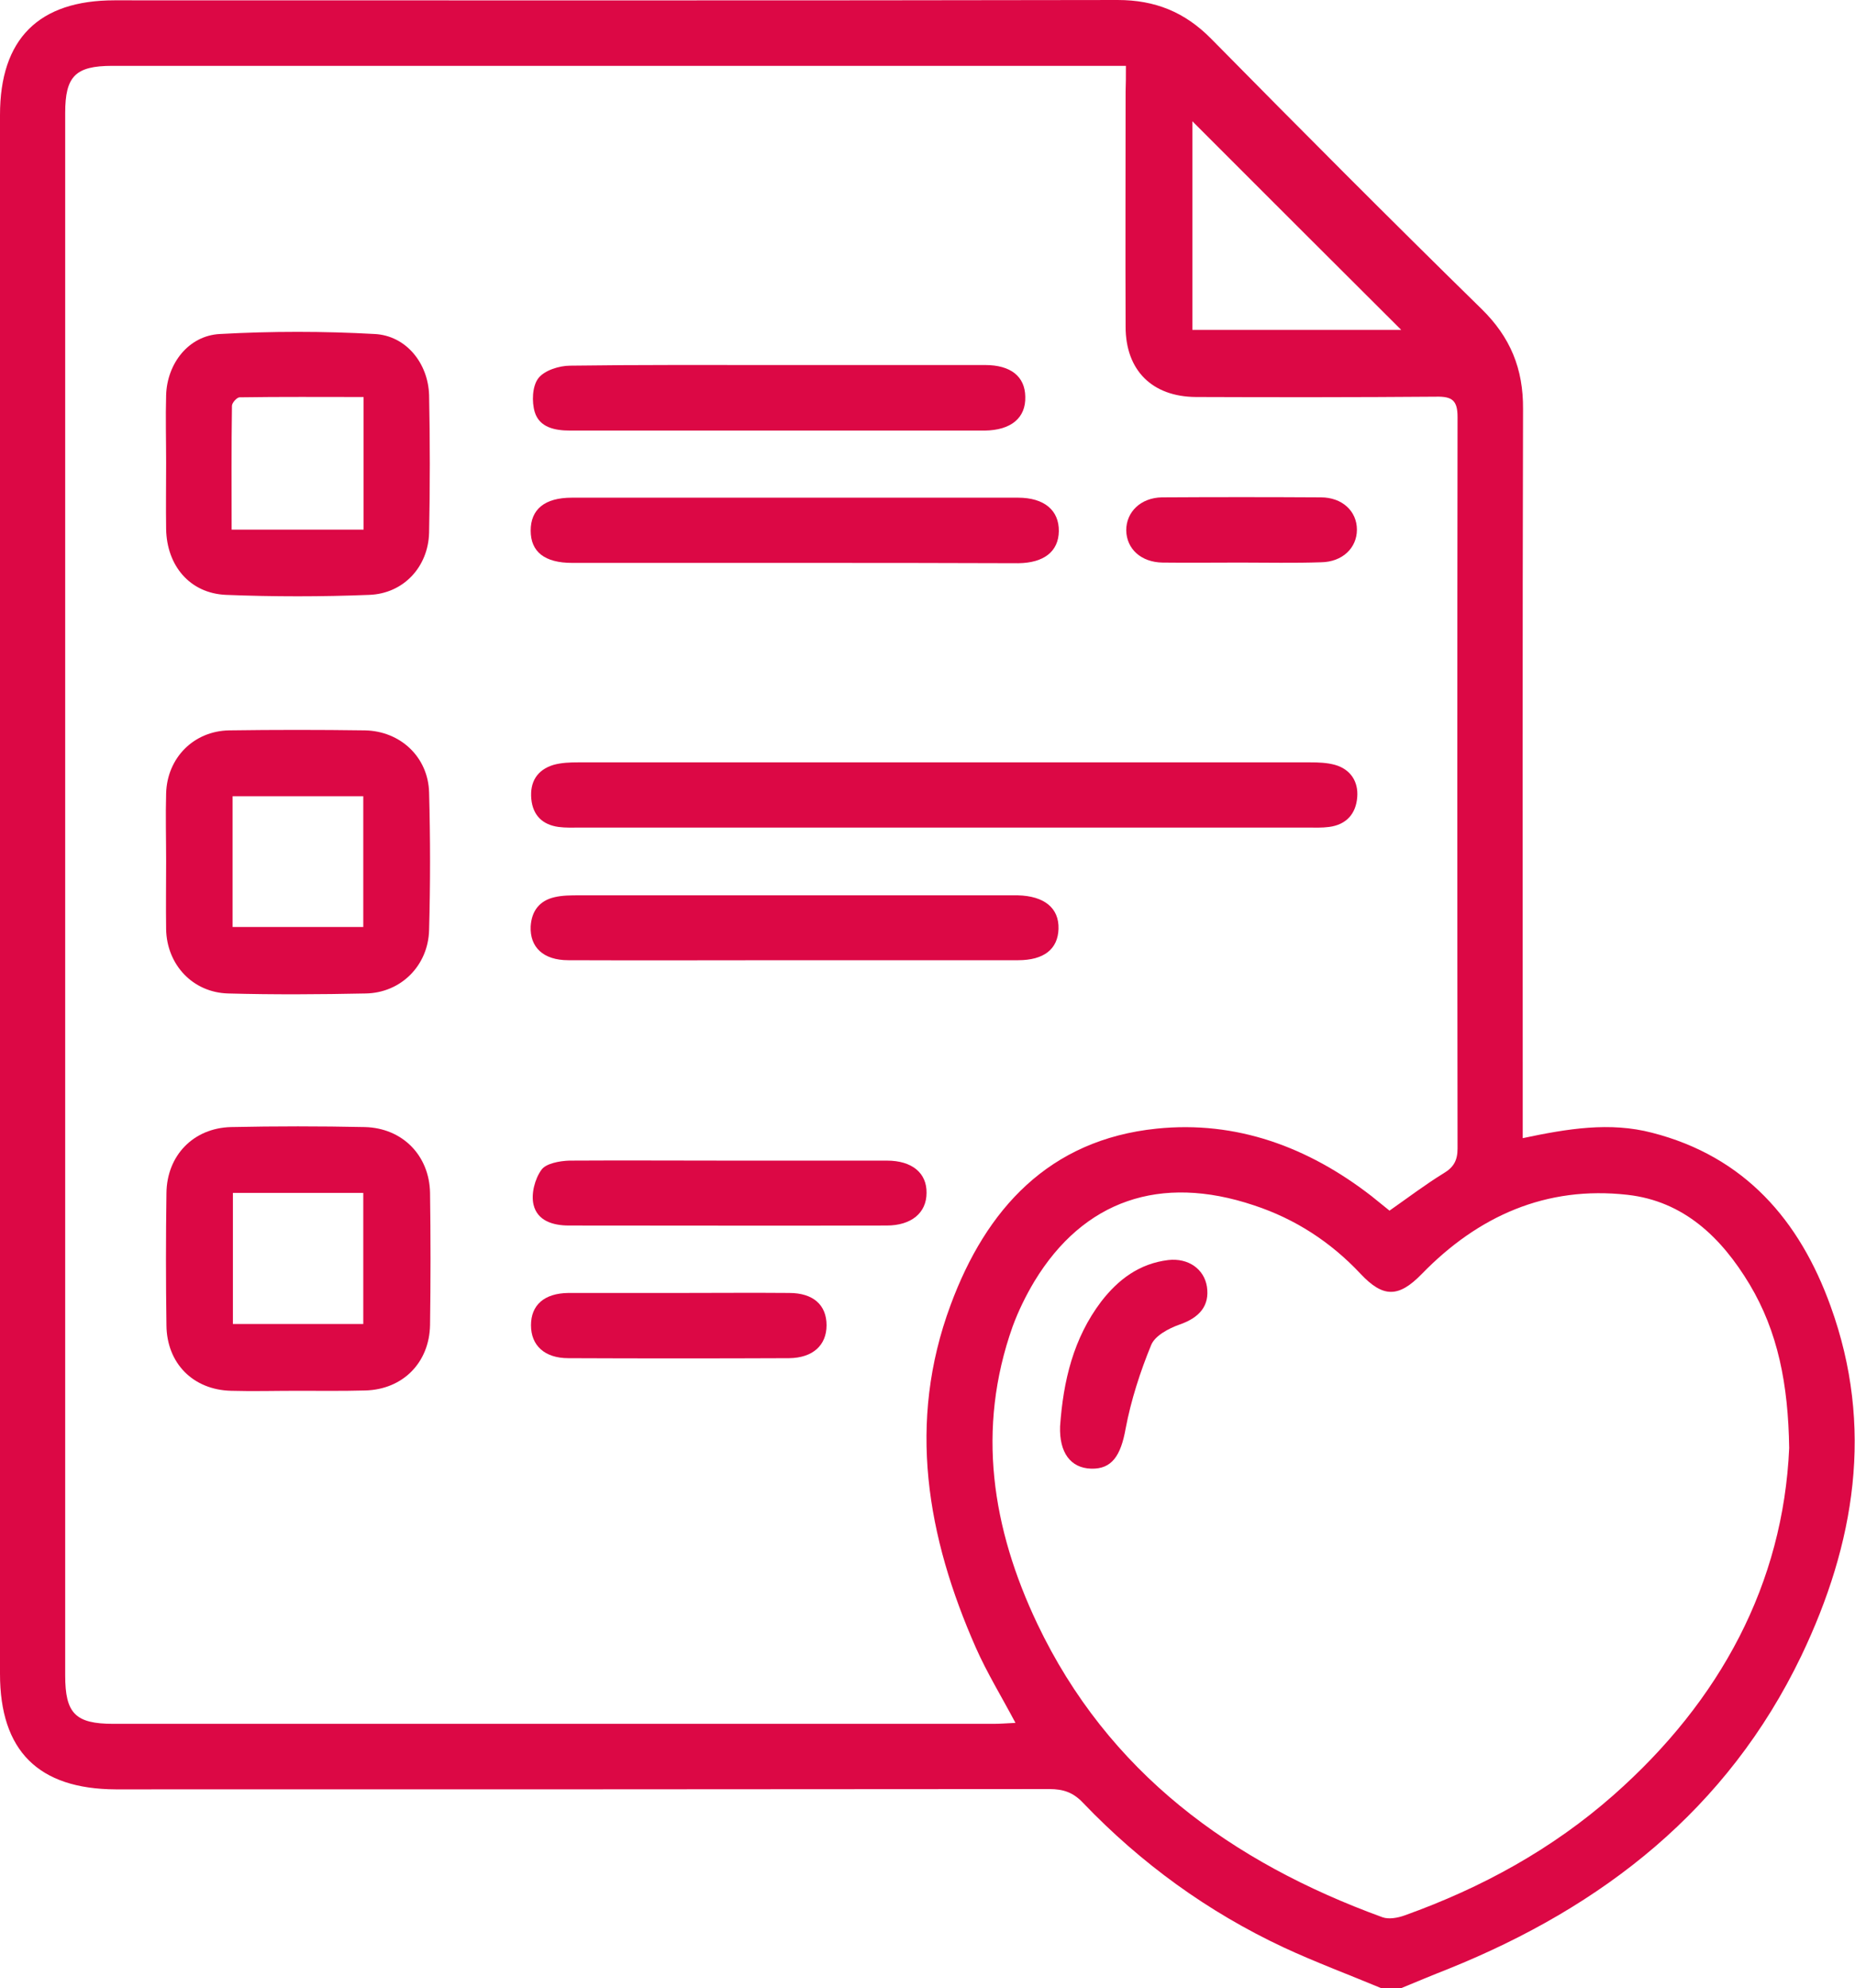
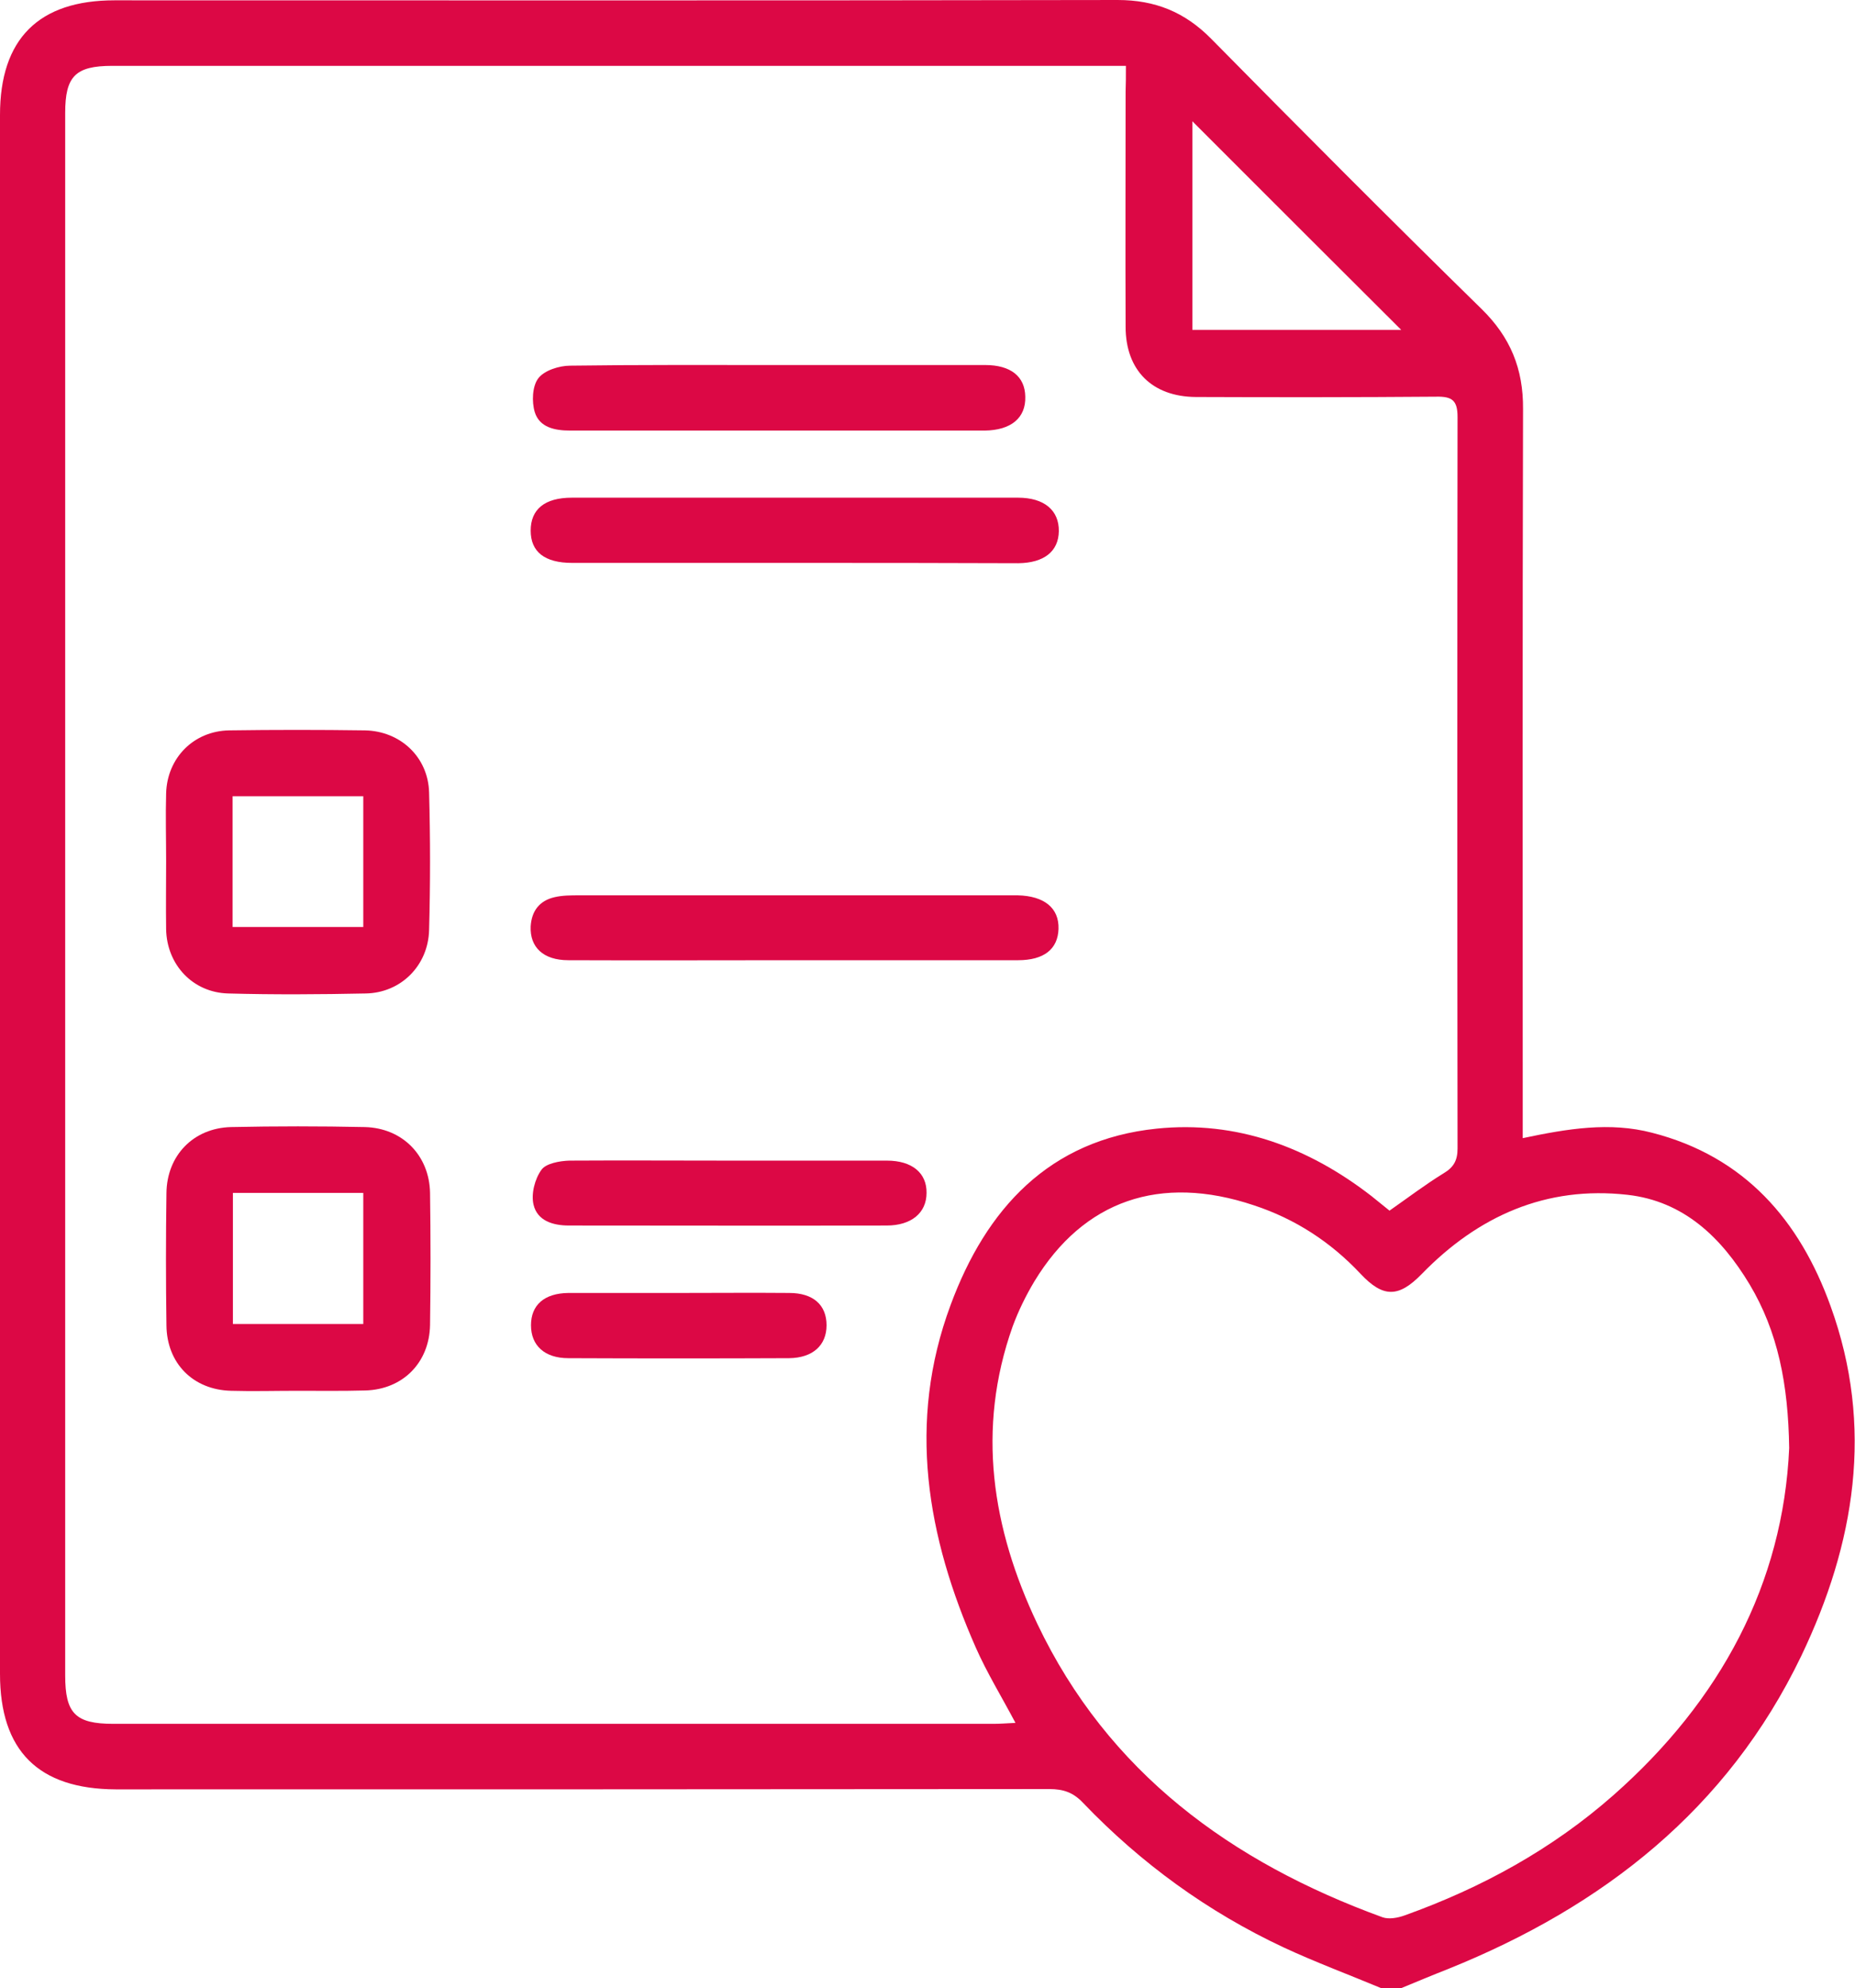
<svg xmlns="http://www.w3.org/2000/svg" version="1.1" id="Layer_1" x="0px" y="0px" viewBox="0 0 58.62 62.8" style="enable-background:new 0 0 58.62 62.8;" xml:space="preserve">
  <style type="text/css">
	.st0{fill: #dc0845;}
</style>
  <g>
    <path class="st0" d="M43.65,62.8c-1.03-0.43-2.08-0.82-3.09-1.29c-2.39-1.12-4.5-2.65-6.33-4.56c-0.31-0.33-0.62-0.44-1.07-0.44   c-9.83,0.01-19.66,0.01-29.5,0.01C1.21,56.51,0,55.3,0,52.87C0,36.45,0,20.04,0,3.63c0-2.4,1.22-3.62,3.62-3.62   c10.57,0,21.14,0.01,31.7-0.01c1.18,0,2.12,0.38,2.95,1.22c2.83,2.87,5.67,5.72,8.55,8.54c0.91,0.89,1.32,1.89,1.31,3.16   c-0.02,7.4-0.01,14.8-0.01,22.2c0,0.26,0,0.52,0,0.83c1.42-0.3,2.75-0.52,4.09-0.17c2.92,0.75,4.66,2.76,5.64,5.48   c1.38,3.81,0.77,7.5-0.93,11.05c-2.33,4.84-6.26,7.91-11.15,9.88c-0.51,0.2-1.01,0.41-1.52,0.62C44.06,62.8,43.85,62.8,43.65,62.8z    M35.58,2.08c-0.29,0-0.49,0-0.7,0c-10.44,0-20.89,0-31.33,0c-1.17,0-1.49,0.33-1.49,1.49c0,16.45,0,32.9,0,49.35   c0,1.2,0.32,1.53,1.52,1.53c9.28,0,18.56,0,27.83,0c0.21,0,0.43-0.02,0.68-0.03c-0.44-0.83-0.9-1.58-1.25-2.37   c-1.55-3.51-2.18-7.12-0.8-10.83c1.12-3.03,3.11-5.22,6.51-5.57c2.52-0.26,4.79,0.58,6.79,2.13c0.2,0.16,0.4,0.32,0.57,0.46   c0.6-0.42,1.14-0.83,1.71-1.18c0.32-0.19,0.44-0.41,0.44-0.78c-0.01-7.7-0.01-15.41,0-23.11c0-0.52-0.17-0.65-0.67-0.64   c-2.53,0.02-5.07,0.02-7.6,0.01c-1.38-0.01-2.22-0.84-2.22-2.22c-0.01-2.47,0-4.95,0-7.42C35.58,2.65,35.58,2.41,35.58,2.08z    M56.54,45.74c-0.03-2.03-0.36-3.68-1.25-5.17c-0.89-1.48-2.08-2.63-3.86-2.83c-2.57-0.29-4.72,0.67-6.5,2.5   c-0.73,0.75-1.22,0.76-1.94-0.01c-0.94-1-2.06-1.73-3.37-2.16c-2.96-0.99-5.38-0.15-6.93,2.4c-0.27,0.45-0.51,0.94-0.69,1.43   c-1.15,3.24-0.65,6.38,0.78,9.39c2.24,4.7,6.13,7.53,10.91,9.27c0.2,0.07,0.48,0.02,0.7-0.06c2.43-0.87,4.66-2.09,6.6-3.8   C54.38,53.71,56.35,50.01,56.54,45.74z M37.68,10.42c2.27,0,4.5,0,6.6,0c-2.19-2.18-4.41-4.4-6.6-6.59   C37.68,5.94,37.68,8.15,37.68,10.42z" />
-     <path class="st0" d="M29.79,26.14c-3.82,0-7.64,0-11.47,0c-0.22,0-0.45,0.01-0.67-0.02c-0.51-0.07-0.81-0.37-0.86-0.88   c-0.05-0.54,0.18-0.92,0.7-1.08c0.25-0.07,0.52-0.08,0.79-0.08c7.71,0,15.41,0,23.12,0c0.26,0,0.54,0.01,0.79,0.08   c0.49,0.14,0.74,0.53,0.7,1.02c-0.04,0.52-0.34,0.87-0.89,0.94c-0.22,0.03-0.45,0.02-0.67,0.02   C37.47,26.14,33.63,26.14,29.79,26.14z" />
    <path class="st0" d="M5.25,27.2c0-0.72-0.02-1.43,0-2.14c0.03-1.12,0.87-1.97,1.99-1.99c1.43-0.02,2.86-0.02,4.29,0   c1.12,0.02,2,0.84,2.03,1.96c0.04,1.45,0.04,2.9,0,4.35c-0.03,1.12-0.89,1.98-2,2c-1.45,0.03-2.9,0.04-4.35,0   c-1.12-0.03-1.94-0.91-1.96-2.03C5.24,28.63,5.25,27.91,5.25,27.2z M7.35,29.28c1.42,0,2.78,0,4.13,0c0-1.4,0-2.75,0-4.13   c-1.39,0-2.75,0-4.13,0C7.35,26.54,7.35,27.89,7.35,29.28z" />
    <path class="st0" d="M9.38,43.93c-0.69,0-1.39,0.02-2.08,0c-1.2-0.03-2.03-0.87-2.04-2.07c-0.02-1.39-0.02-2.78,0-4.17   c0.01-1.19,0.85-2.06,2.04-2.09c1.41-0.03,2.82-0.03,4.23,0c1.19,0.03,2.04,0.9,2.06,2.08c0.02,1.39,0.02,2.78,0,4.17   c-0.02,1.19-0.86,2.04-2.05,2.07C10.82,43.94,10.1,43.93,9.38,43.93z M7.36,37.68c0,1.42,0,2.78,0,4.14c1.4,0,2.76,0,4.12,0   c0-1.4,0-2.76,0-4.14C10.09,37.68,8.75,37.68,7.36,37.68z" />
-     <path class="st0" d="M5.25,14.62c0-0.72-0.02-1.43,0-2.14c0.03-1,0.71-1.88,1.7-1.93c1.63-0.09,3.27-0.09,4.89,0   c0.99,0.05,1.69,0.92,1.72,1.93c0.03,1.45,0.03,2.9,0,4.35c-0.03,1.08-0.81,1.92-1.89,1.96c-1.51,0.06-3.02,0.06-4.53,0   C6,18.74,5.27,17.87,5.25,16.71C5.24,16.01,5.25,15.32,5.25,14.62C5.25,14.62,5.25,14.62,5.25,14.62z M11.49,12.54   c-1.33,0-2.62-0.01-3.92,0.01c-0.08,0-0.24,0.17-0.24,0.27c-0.02,1.3-0.01,2.59-0.01,3.91c1.44,0,2.79,0,4.17,0   C11.49,15.33,11.49,13.97,11.49,12.54z" />
    <path class="st0" d="M25.07,17.78c-2.33,0-4.66,0-6.99,0c-0.87,0-1.31-0.35-1.31-1.02c0-0.67,0.44-1.04,1.3-1.04   c4.7,0,9.4,0,14.1,0c0.83,0,1.3,0.4,1.29,1.06c-0.01,0.64-0.47,1-1.28,1.01C29.81,17.78,27.44,17.78,25.07,17.78z" />
    <path class="st0" d="M25.07,30.33c-2.37,0-4.74,0.01-7.11,0c-0.79,0-1.22-0.41-1.19-1.07c0.03-0.49,0.28-0.81,0.75-0.92   c0.25-0.06,0.53-0.06,0.79-0.06c4.51,0,9.03,0,13.54,0c0.1,0,0.2,0,0.31,0c0.84,0.02,1.31,0.4,1.29,1.06   c-0.02,0.64-0.46,0.99-1.28,0.99C29.81,30.33,27.44,30.33,25.07,30.33z" />
    <path class="st0" d="M24.57,11.53c2.19,0,4.37,0,6.56,0c0.81,0,1.26,0.36,1.27,1c0.02,0.67-0.45,1.06-1.28,1.07   c-4.37,0-8.74,0-13.11,0c-0.48,0-0.96-0.1-1.11-0.58c-0.1-0.33-0.08-0.82,0.11-1.07c0.19-0.25,0.66-0.4,1.01-0.4   C20.2,11.52,22.39,11.53,24.57,11.53z" />
    <path class="st0" d="M23.07,36.66c1.65,0,3.3,0,4.96,0c0.79,0,1.26,0.39,1.25,1.02c0,0.63-0.48,1.03-1.26,1.03   c-3.35,0.01-6.69,0-10.04,0c-0.51,0-1-0.15-1.12-0.66c-0.08-0.34,0.04-0.81,0.25-1.1c0.14-0.2,0.57-0.28,0.88-0.29   C19.68,36.65,21.37,36.66,23.07,36.66z" />
    <path class="st0" d="M21.51,40.84c1.14,0,2.29-0.01,3.43,0c0.76,0,1.18,0.38,1.18,1.02c0,0.63-0.43,1.03-1.18,1.04   c-2.33,0.01-4.66,0.01-6.98,0c-0.75,0-1.18-0.4-1.18-1.04c0-0.64,0.42-1.01,1.18-1.02C19.14,40.84,20.32,40.84,21.51,40.84z" />
-     <path class="st0" d="M39.19,17.77c-0.82,0-1.63,0.01-2.45,0c-0.68-0.01-1.14-0.43-1.15-1.02c0-0.58,0.46-1.03,1.13-1.04   c1.67-0.01,3.35-0.01,5.02,0c0.68,0,1.14,0.44,1.14,1.02c0,0.58-0.46,1.02-1.13,1.03C40.9,17.79,40.04,17.77,39.19,17.77z" />
-     <path class="st0" d="M33.5,45.05c0.1-1.43,0.42-2.78,1.3-3.94c0.54-0.7,1.21-1.2,2.12-1.31c0.63-0.07,1.13,0.28,1.22,0.84   c0.09,0.6-0.23,0.98-0.87,1.2c-0.34,0.12-0.77,0.35-0.89,0.64c-0.35,0.85-0.64,1.75-0.81,2.65c-0.15,0.84-0.43,1.28-1.09,1.26   C33.83,46.37,33.47,45.88,33.5,45.05z" />
  </g>
</svg>